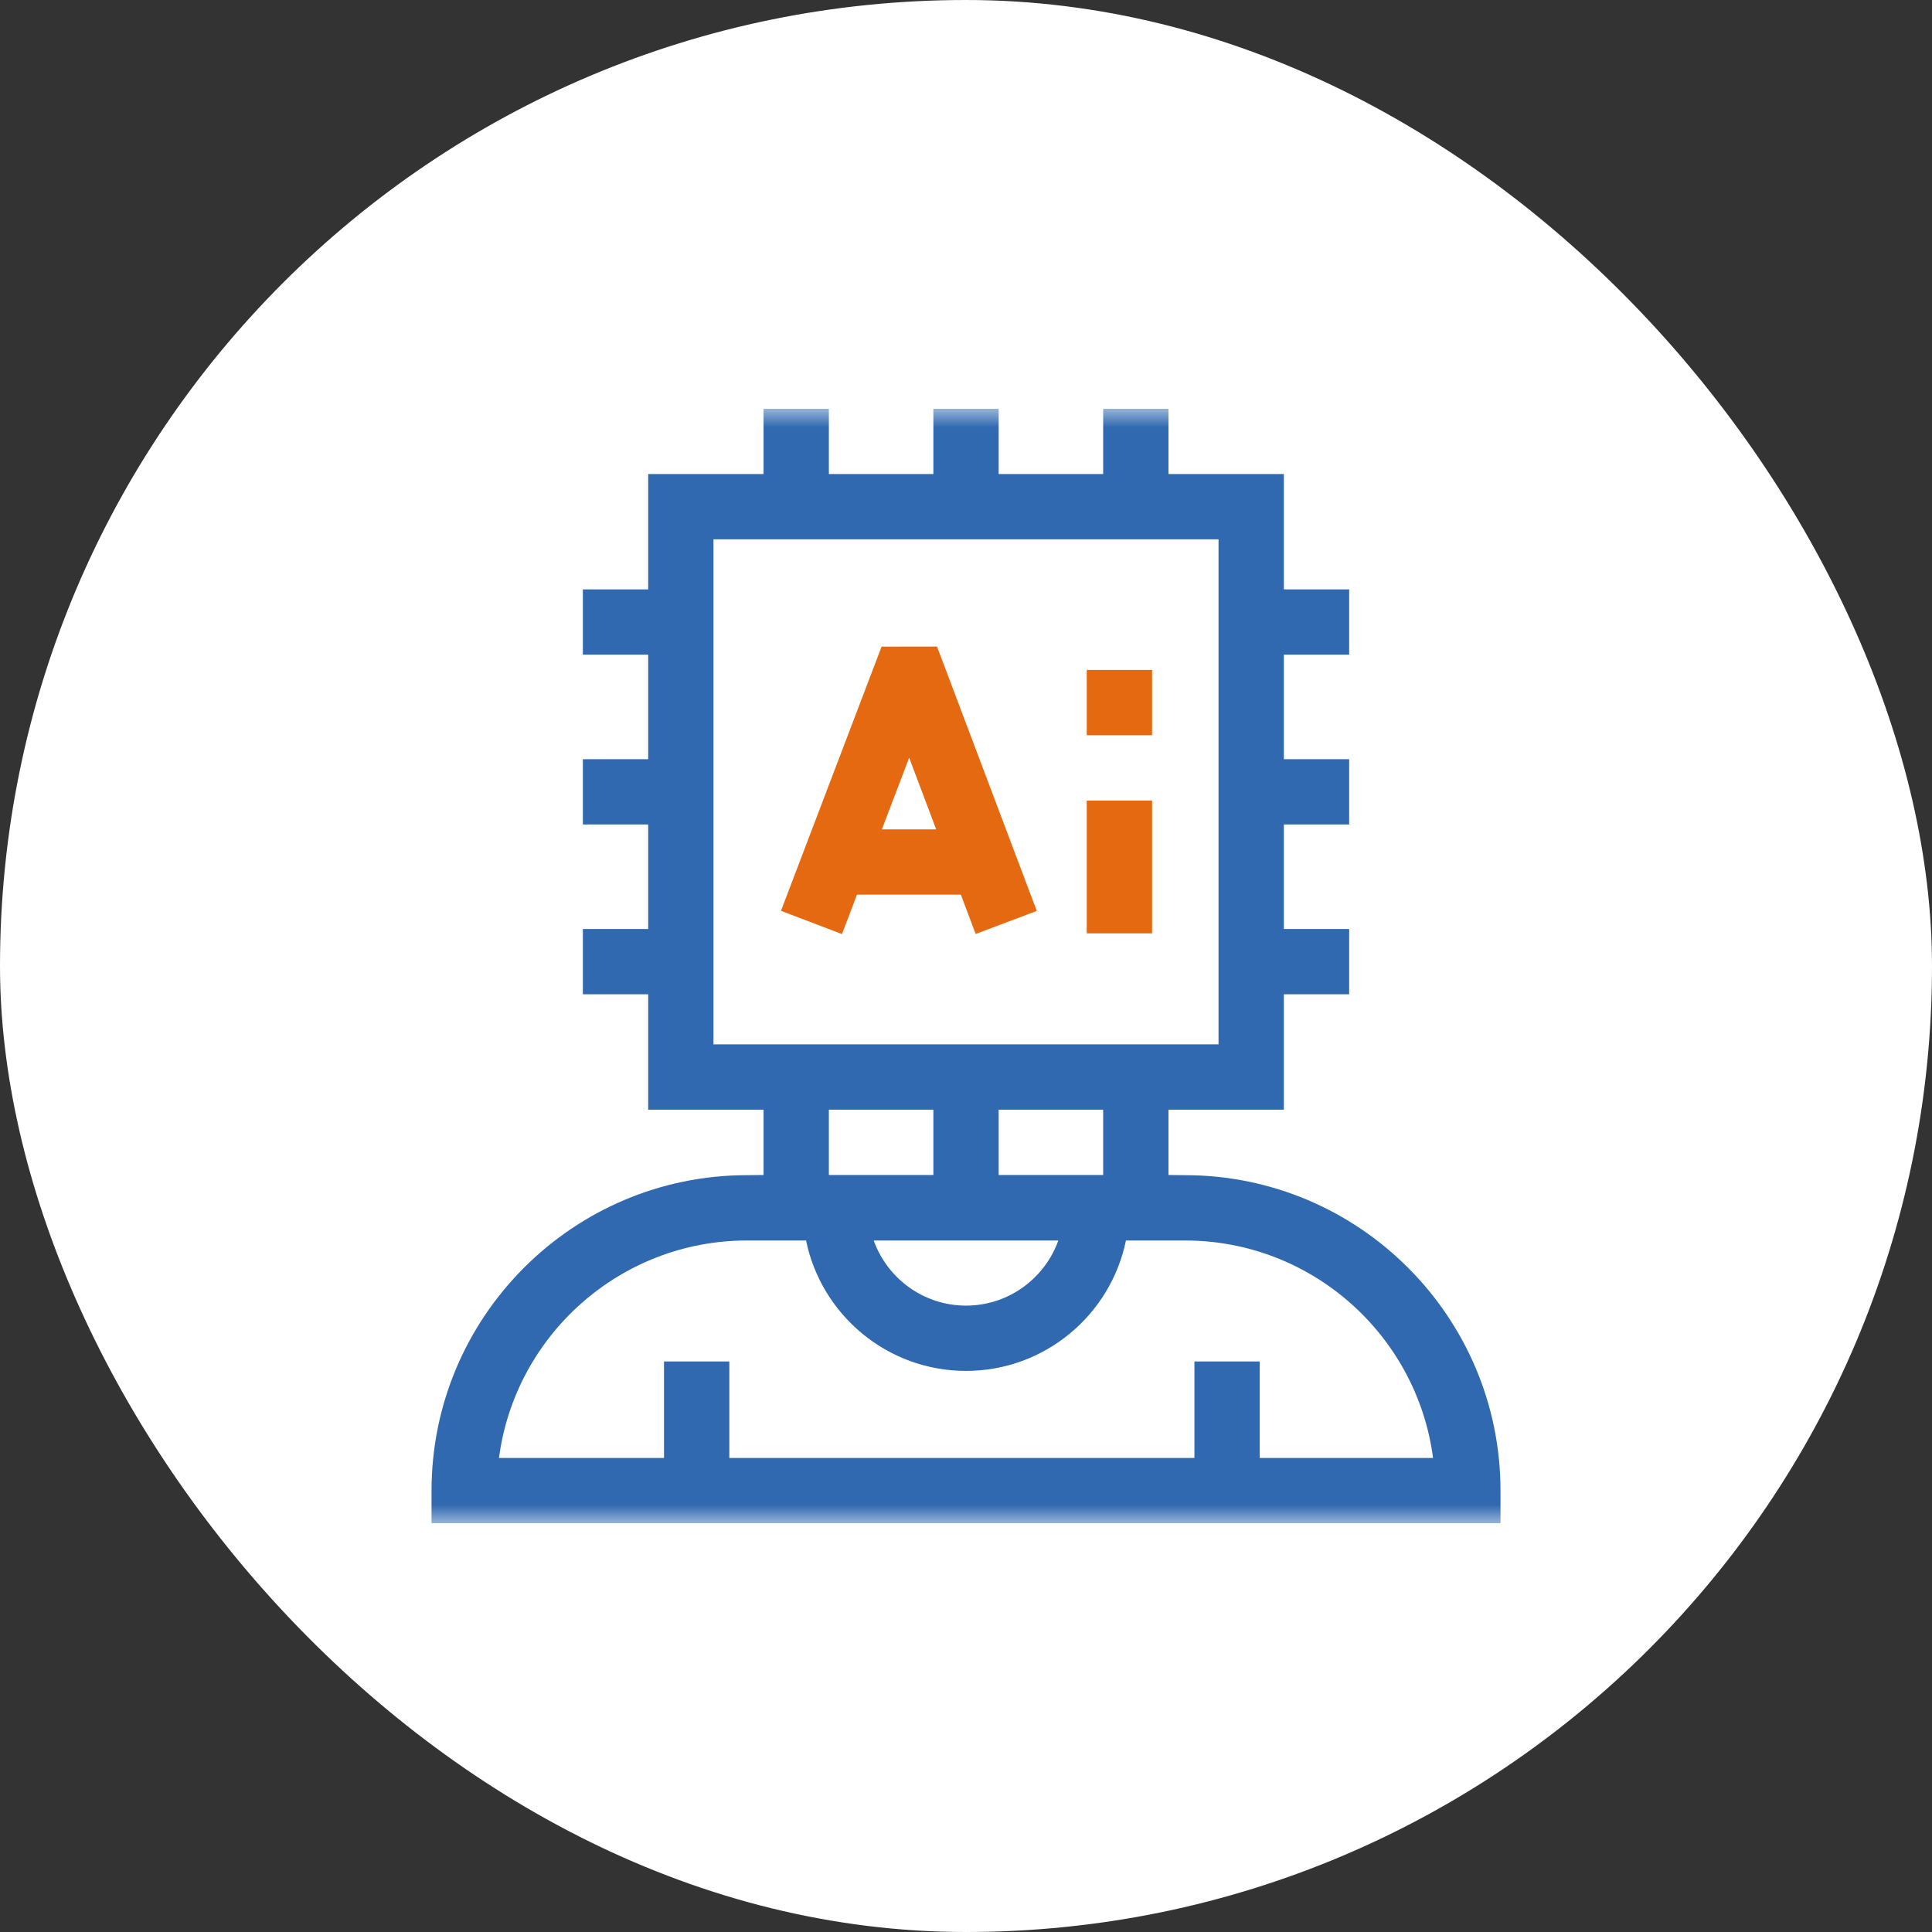
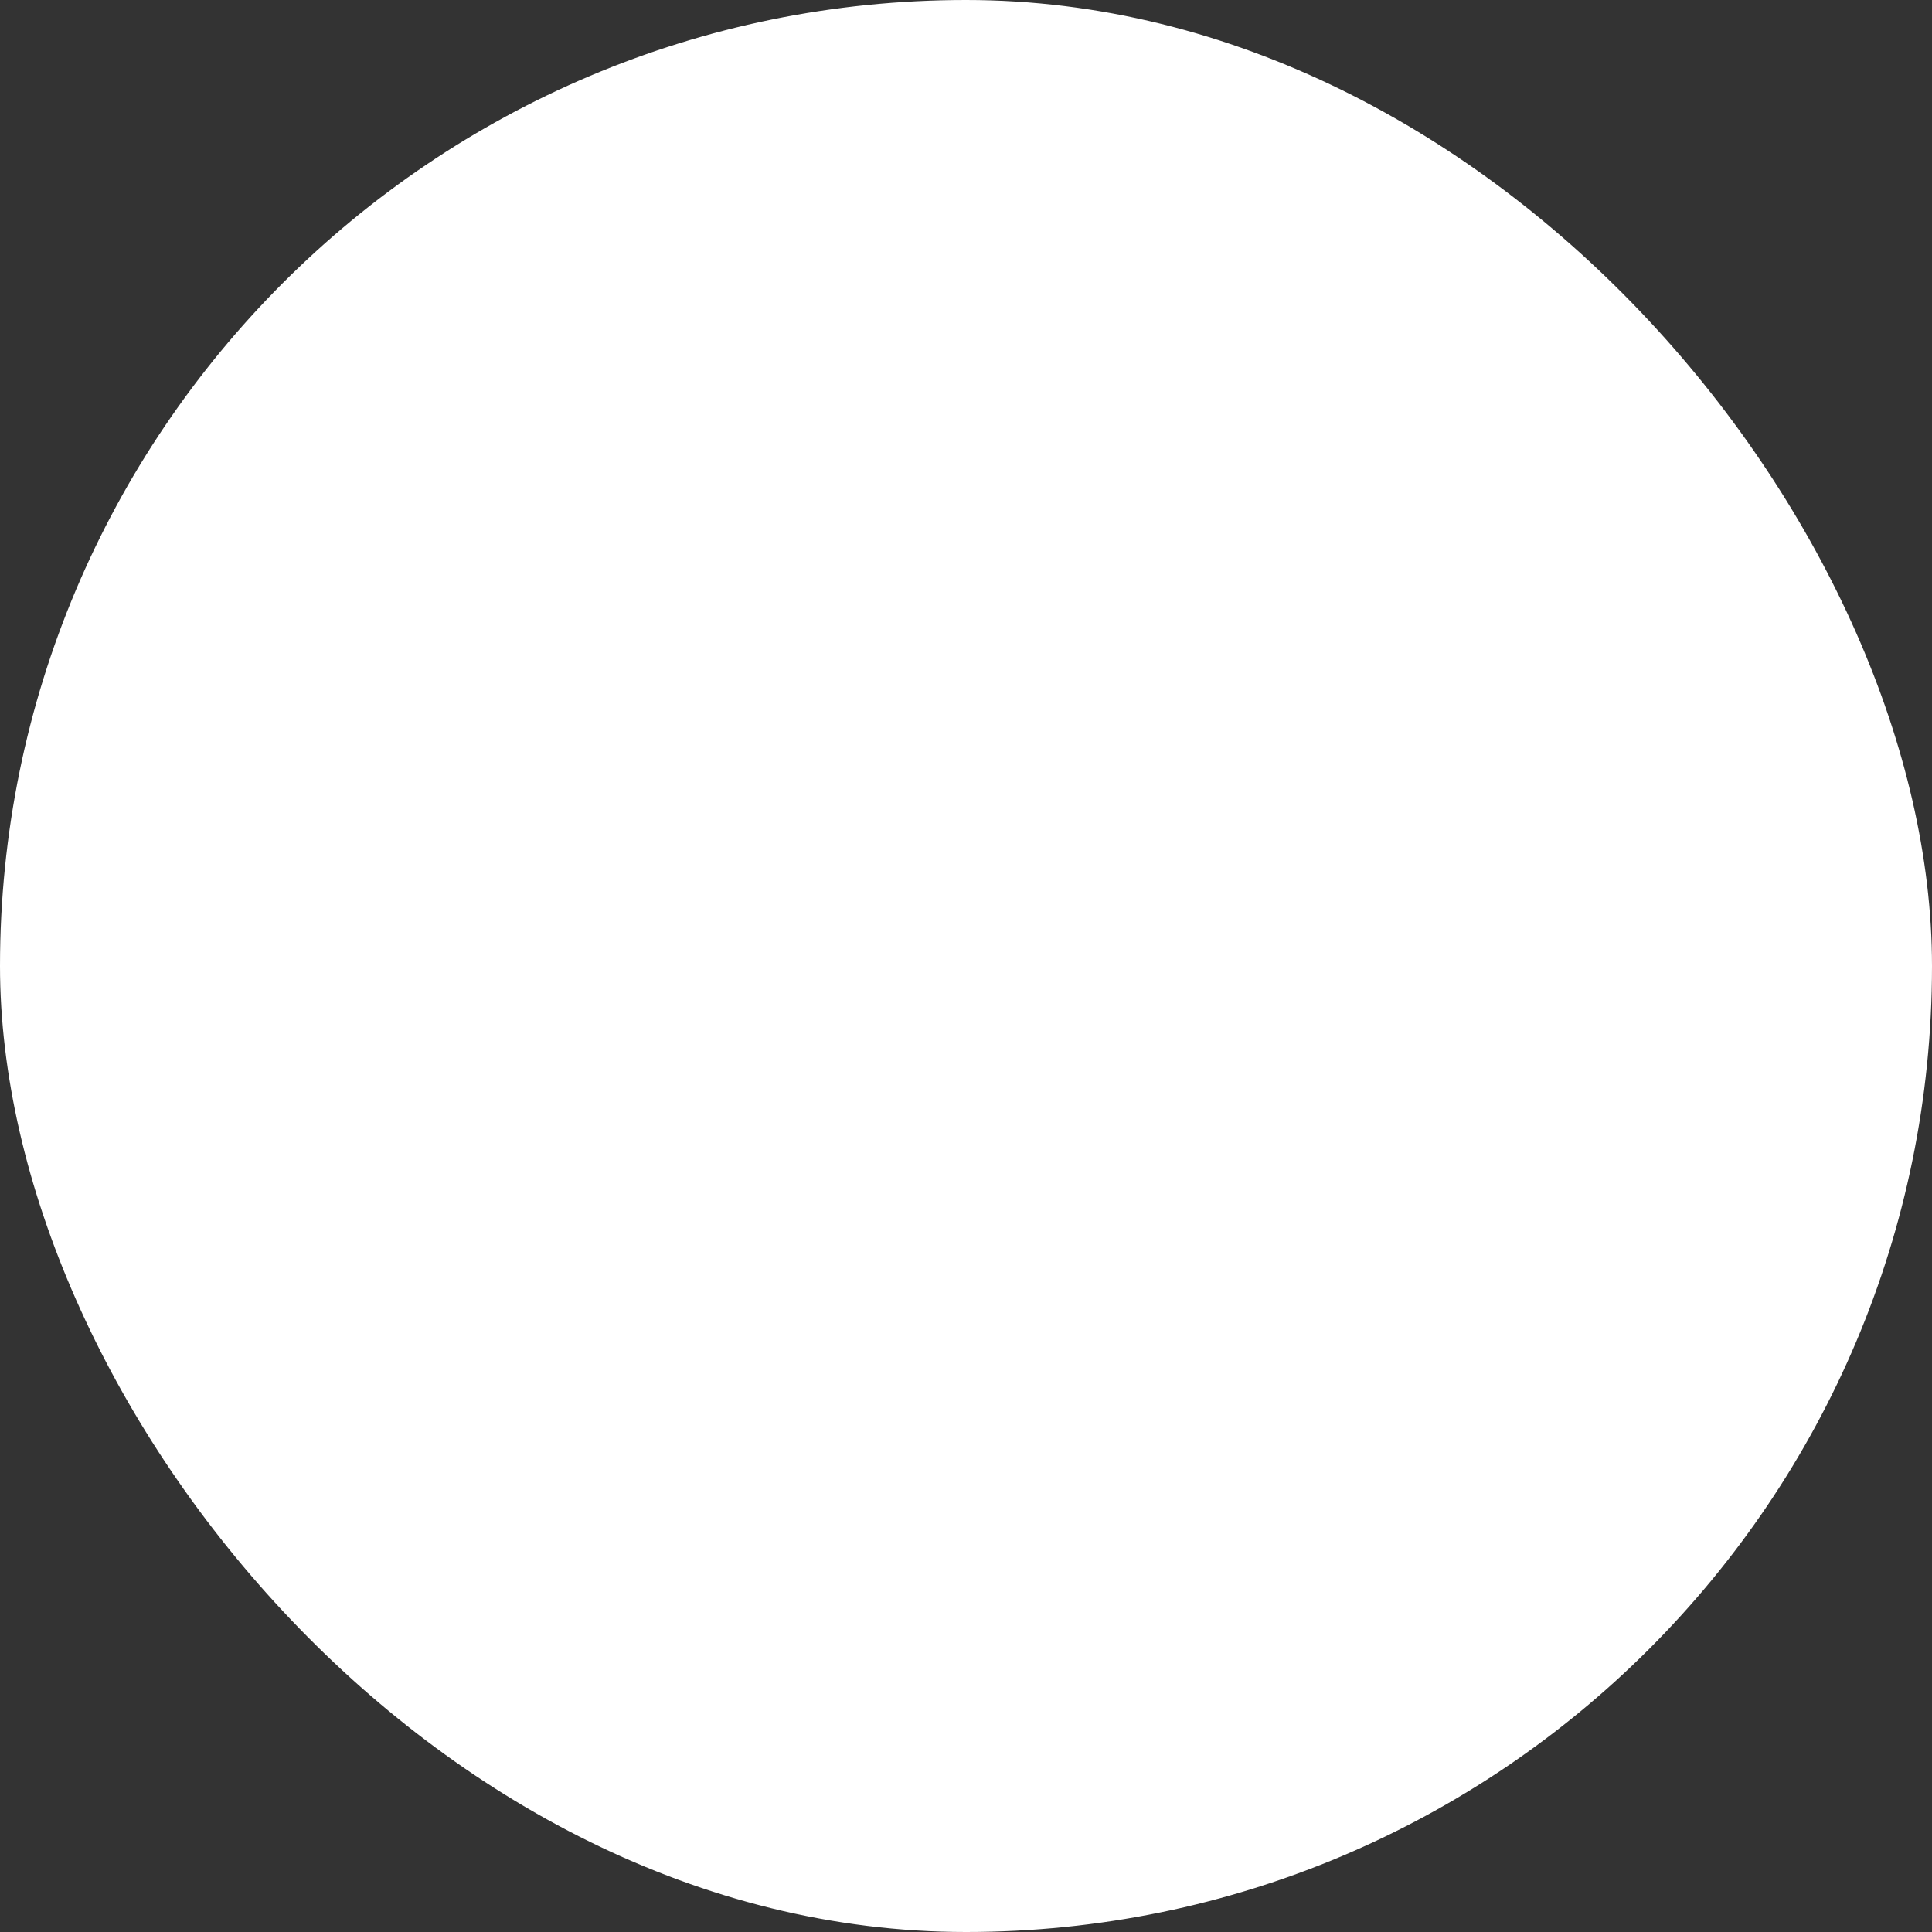
<svg xmlns="http://www.w3.org/2000/svg" width="52" height="52" viewBox="0 0 52 52" fill="none">
  <rect x="0" y="0" width="52" height="52" fill="#333333" stroke="none" />
  <rect width="52" height="52" rx="26" fill="white" />
  <g clip-path="url(#clip0_2219_12691)">
    <mask id="mask0_2219_12691" style="mask-type:luminance" maskUnits="userSpaceOnUse" x="11" y="11" width="30" height="30">
-       <path d="M41 11H11V41H41V11Z" fill="white" />
-     </mask>
+       </mask>
    <g mask="url(#mask0_2219_12691)">
-       <path d="M31.895 31.63L31.45 31.625V29.867H34.555V26.762H36.313V25.004H34.555V22.191H36.313V20.434H34.555V17.621H36.313V15.863H34.555V12.758H31.45V11H29.692V12.758H26.879V11H25.122V12.758H22.309V11H20.551V12.758H17.446V15.863H15.688V17.621H17.446V20.434H15.688V22.191H17.446V25.004H15.688V26.762H17.446V29.867H20.551V31.625L20.106 31.63C15.424 31.63 11.615 35.439 11.615 40.121V41H40.386V40.121C40.386 35.439 36.577 31.63 31.895 31.63ZM29.692 31.625H26.879V29.867H29.692V31.625ZM19.203 14.516H32.797V28.109H19.203V14.516ZM22.309 29.867H25.122V31.625H22.309V29.867ZM28.485 33.388C28.12 34.408 27.144 35.141 26 35.141C24.857 35.141 23.881 34.408 23.516 33.388H28.485ZM33.906 39.242V36.644H32.148V39.242H19.63V36.644H17.872V39.242H13.43C13.862 35.943 16.691 33.388 20.106 33.388H21.695C22.106 35.389 23.88 36.898 26 36.898C28.121 36.898 29.895 35.389 30.305 33.388H31.895C35.31 33.388 38.139 35.943 38.571 39.242H33.906Z" fill="#3069B0" />
-       <path d="M23.728 17.404L21.02 24.515L22.662 25.141L23.066 24.079H25.861L26.26 25.138L27.905 24.517L25.22 17.402L23.728 17.404ZM23.736 22.322L24.47 20.394L25.197 22.322H23.736Z" fill="#E56910" />
      <path d="M29.25 21.547H31.008V25.121H29.25V21.547Z" fill="#E56910" />
-       <path d="M29.25 18.031H31.008V19.789H29.25V18.031Z" fill="#E56910" />
    </g>
  </g>
  <defs>
    <clipPath id="clip0_2219_12691">
-       <rect width="30" height="30" fill="white" transform="translate(11 11)" />
-     </clipPath>
+       </clipPath>
  </defs>
</svg>